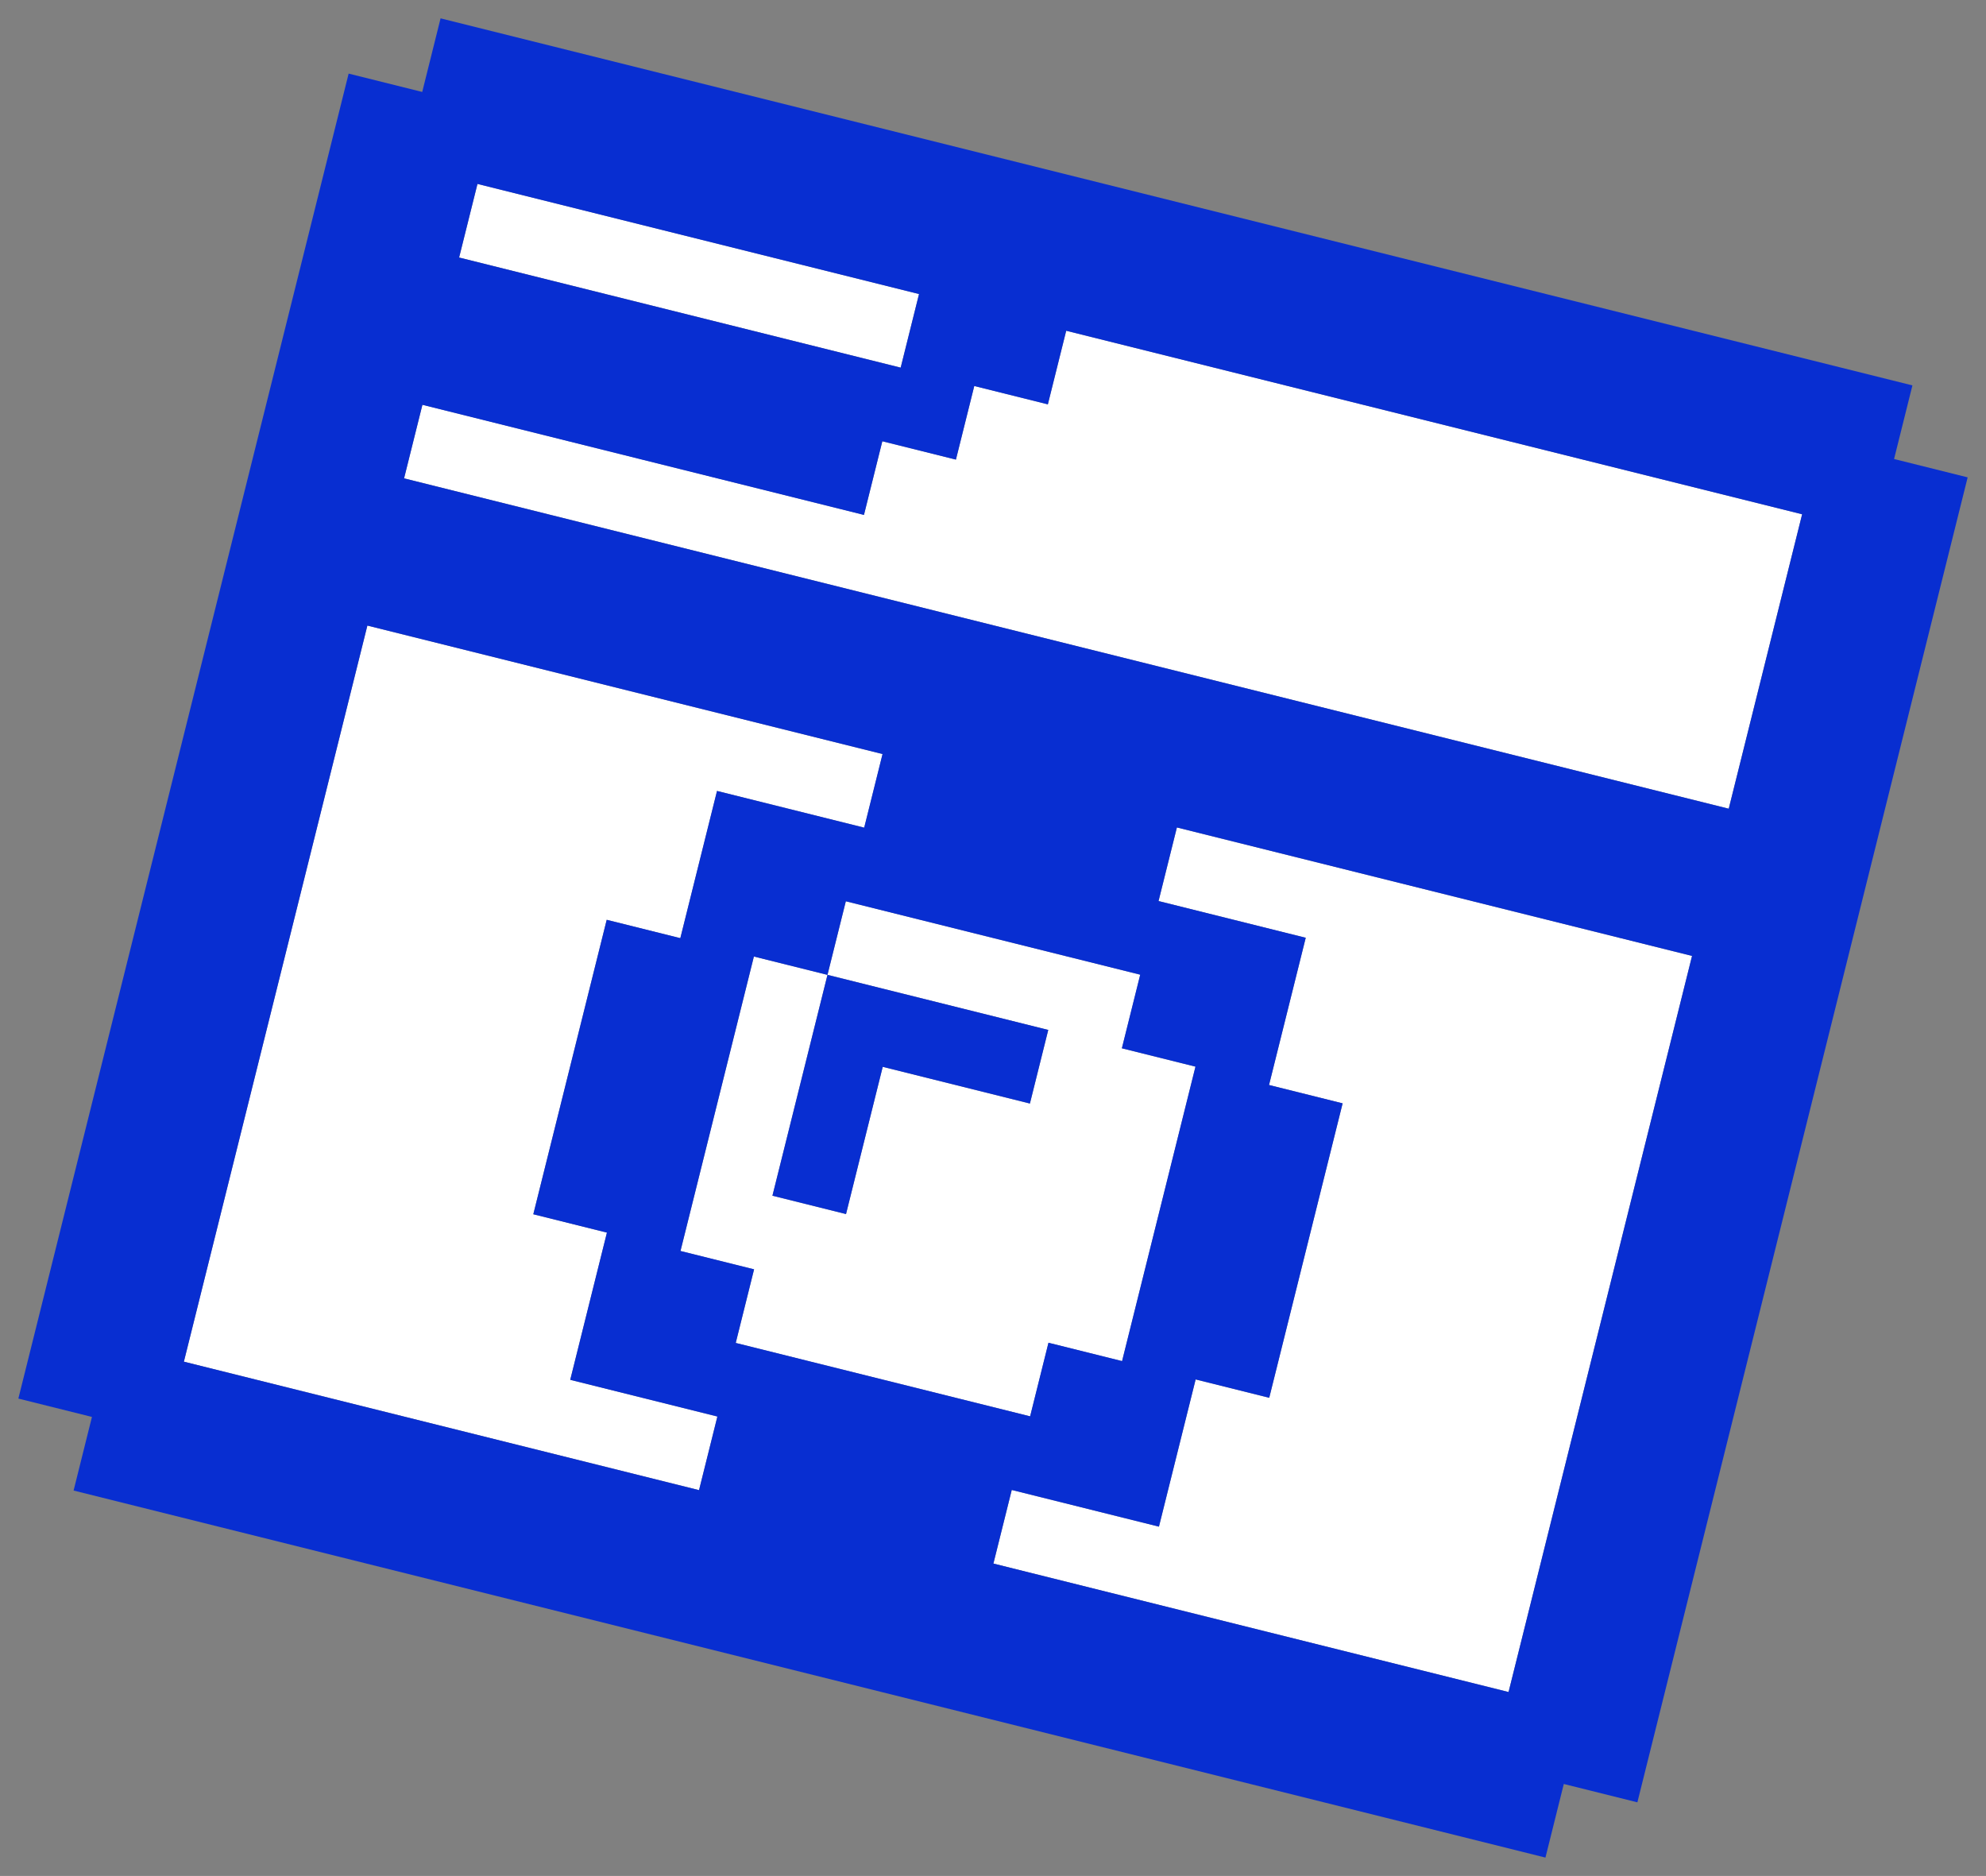
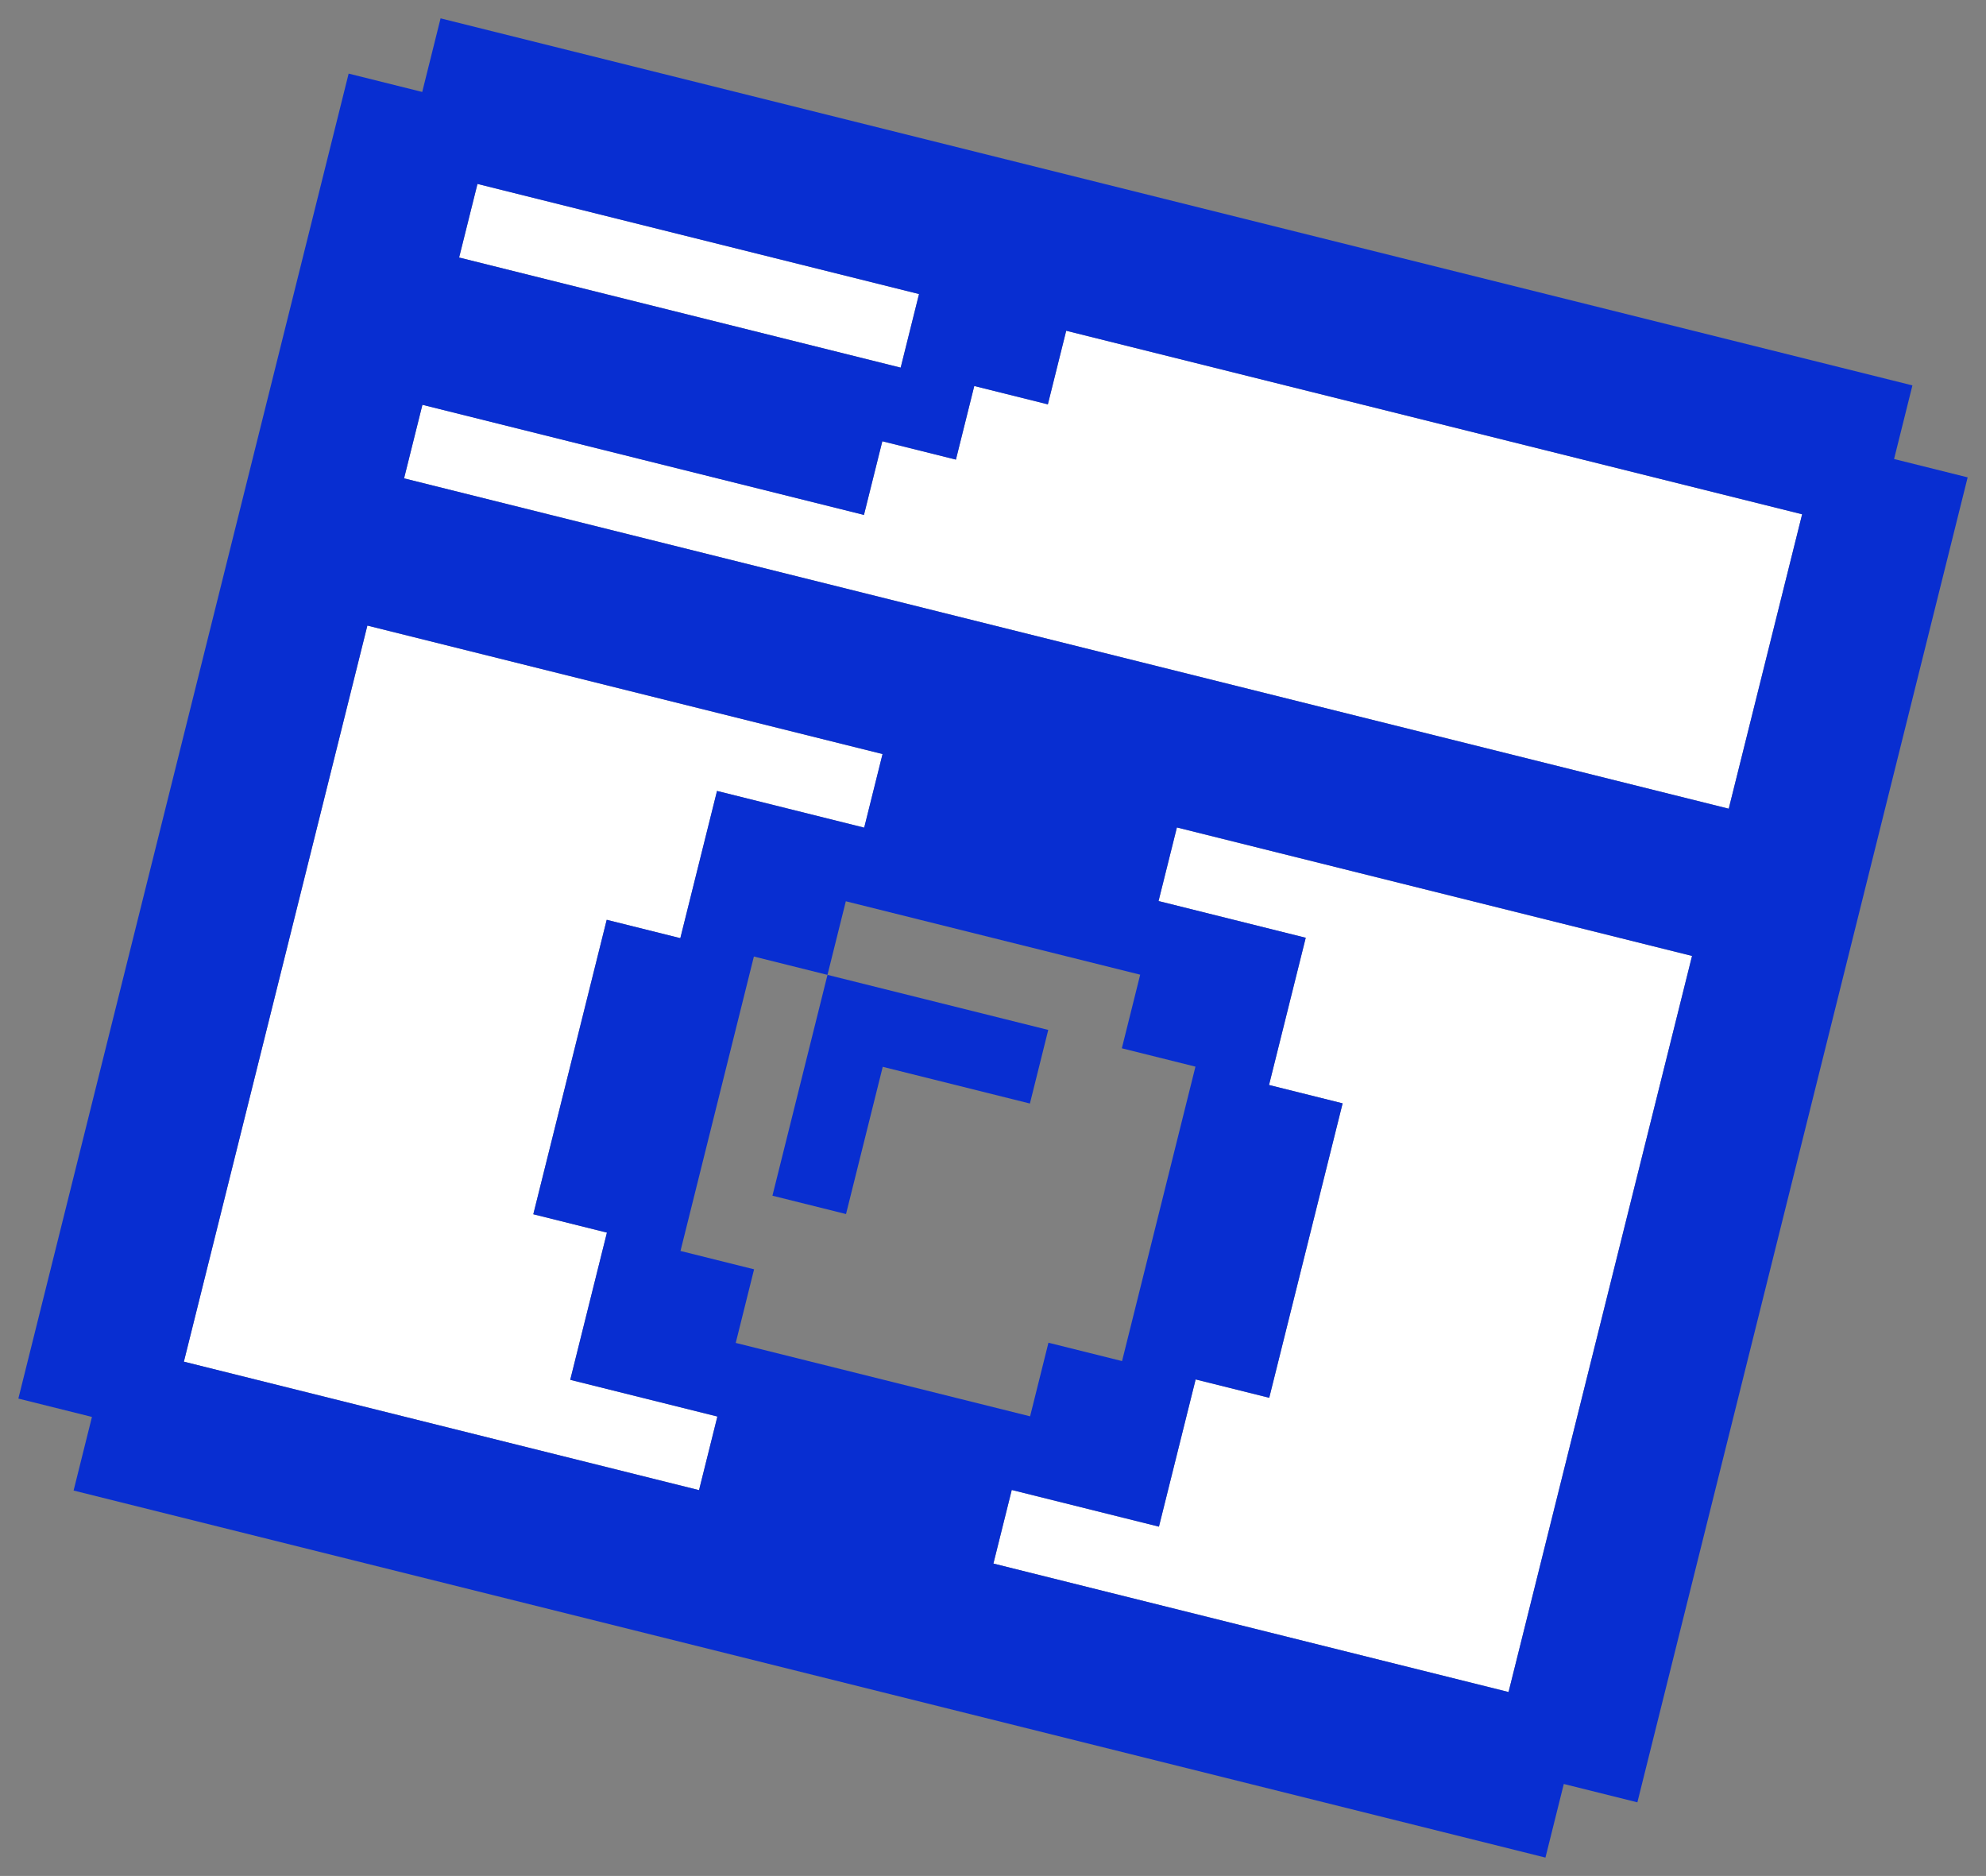
<svg xmlns="http://www.w3.org/2000/svg" width="92.675" height="87.52" viewBox="0 0 92.675 87.52">
  <rect x="0" y="0" width="92.675" height="87.52" fill="#808080" stroke="none" />
  <g id="Group_52" data-name="Group 52" transform="translate(-1123.311 -2868.24)">
-     <path id="Path_331" data-name="Path 331" d="M17.7,21.236V17.7h3.539V3.539H17.7V0H3.539V3.539H14.157V7.079H7.078v7.079H3.539V3.539H0V17.7H3.539v3.539Z" transform="translate(1159.347 2909.431) rotate(14)" fill="#fff" />
    <path id="Path_332" data-name="Path 332" d="M0,3.539H7.078v7.079h3.539V24.775H7.078v7.079H0v3.539H24.775V0H0Z" transform="translate(1178.23 2906.844) rotate(14)" fill="#fff" />
    <path id="Path_333" data-name="Path 333" d="M17.7,24.775H14.157V10.618H17.7V3.539h7.079V0H0V35.393H24.775V31.853H17.7Z" transform="translate(1140.454 2897.425) rotate(14)" fill="#fff" />
    <path id="Path_334" data-name="Path 334" d="M28.314,3.539H24.775V7.079H21.235v3.539H0v3.539H63.706V0H28.314Z" transform="translate(1145.592 2876.82) rotate(14)" fill="#fff" />
    <rect id="Rectangle_162" data-name="Rectangle 162" width="21.236" height="3.539" transform="translate(1145.592 2876.82) rotate(14)" fill="#fff" />
    <path id="Path_335" data-name="Path 335" d="M70.785,21.236H7.078V17.7H28.314V14.157h3.539V10.618h3.539V7.079H70.785Zm0,42.471H46.01V60.168h7.079V53.089h3.539V38.932H53.089V31.853H46.01V28.314H70.785ZM28.314,53.089V38.932h3.539V35.393H46.01v3.539H49.55V53.089H46.01v3.539H31.853V53.089Zm3.539,10.618H7.078V28.314H31.853v3.539H24.775v7.078H21.236V53.089h3.539v7.078h7.078ZM7.078,7.079H28.314v3.539H7.078ZM74.324,0H3.539V3.539H0V67.246H3.539v3.539H74.324V67.246h3.539V3.539H74.324Z" transform="translate(1140.436 2868.24) rotate(14)" fill="#082ed1" />
    <path id="Path_336" data-name="Path 336" d="M3.539,10.618V3.539h7.078V0H0V10.618Z" transform="translate(1161.925 2913.721) rotate(14)" fill="#082ed1" />
  </g>
</svg>